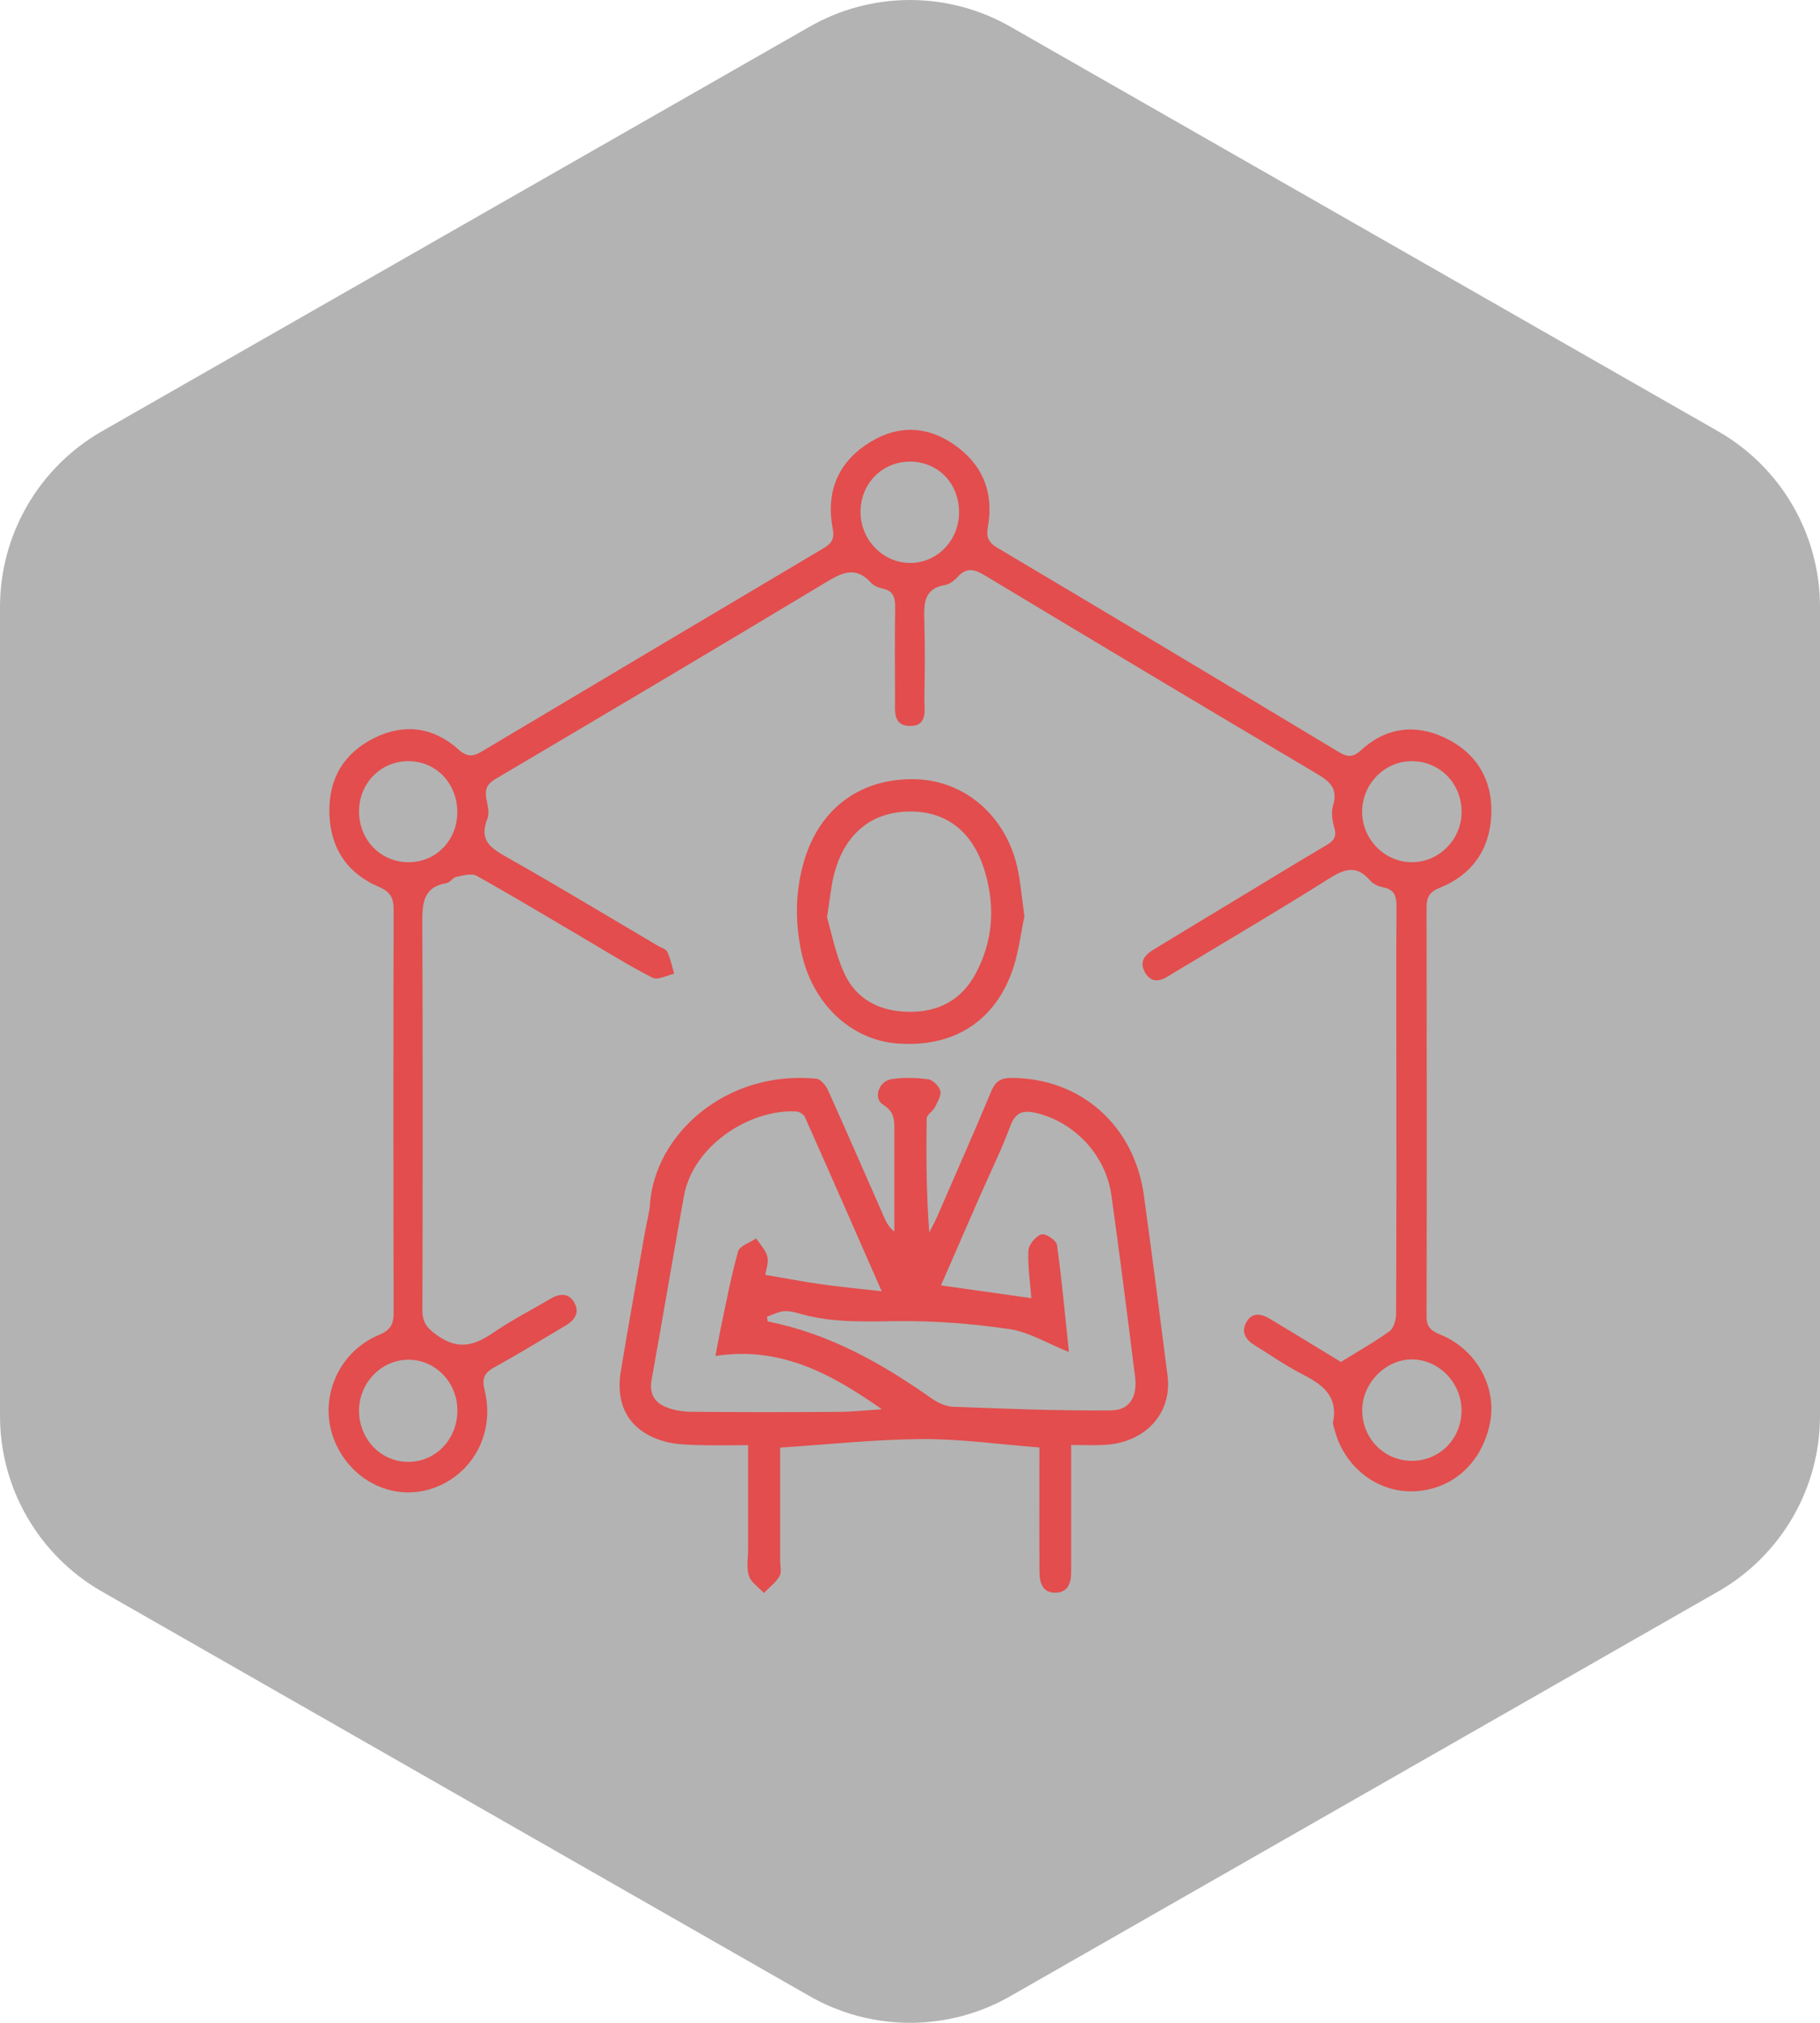
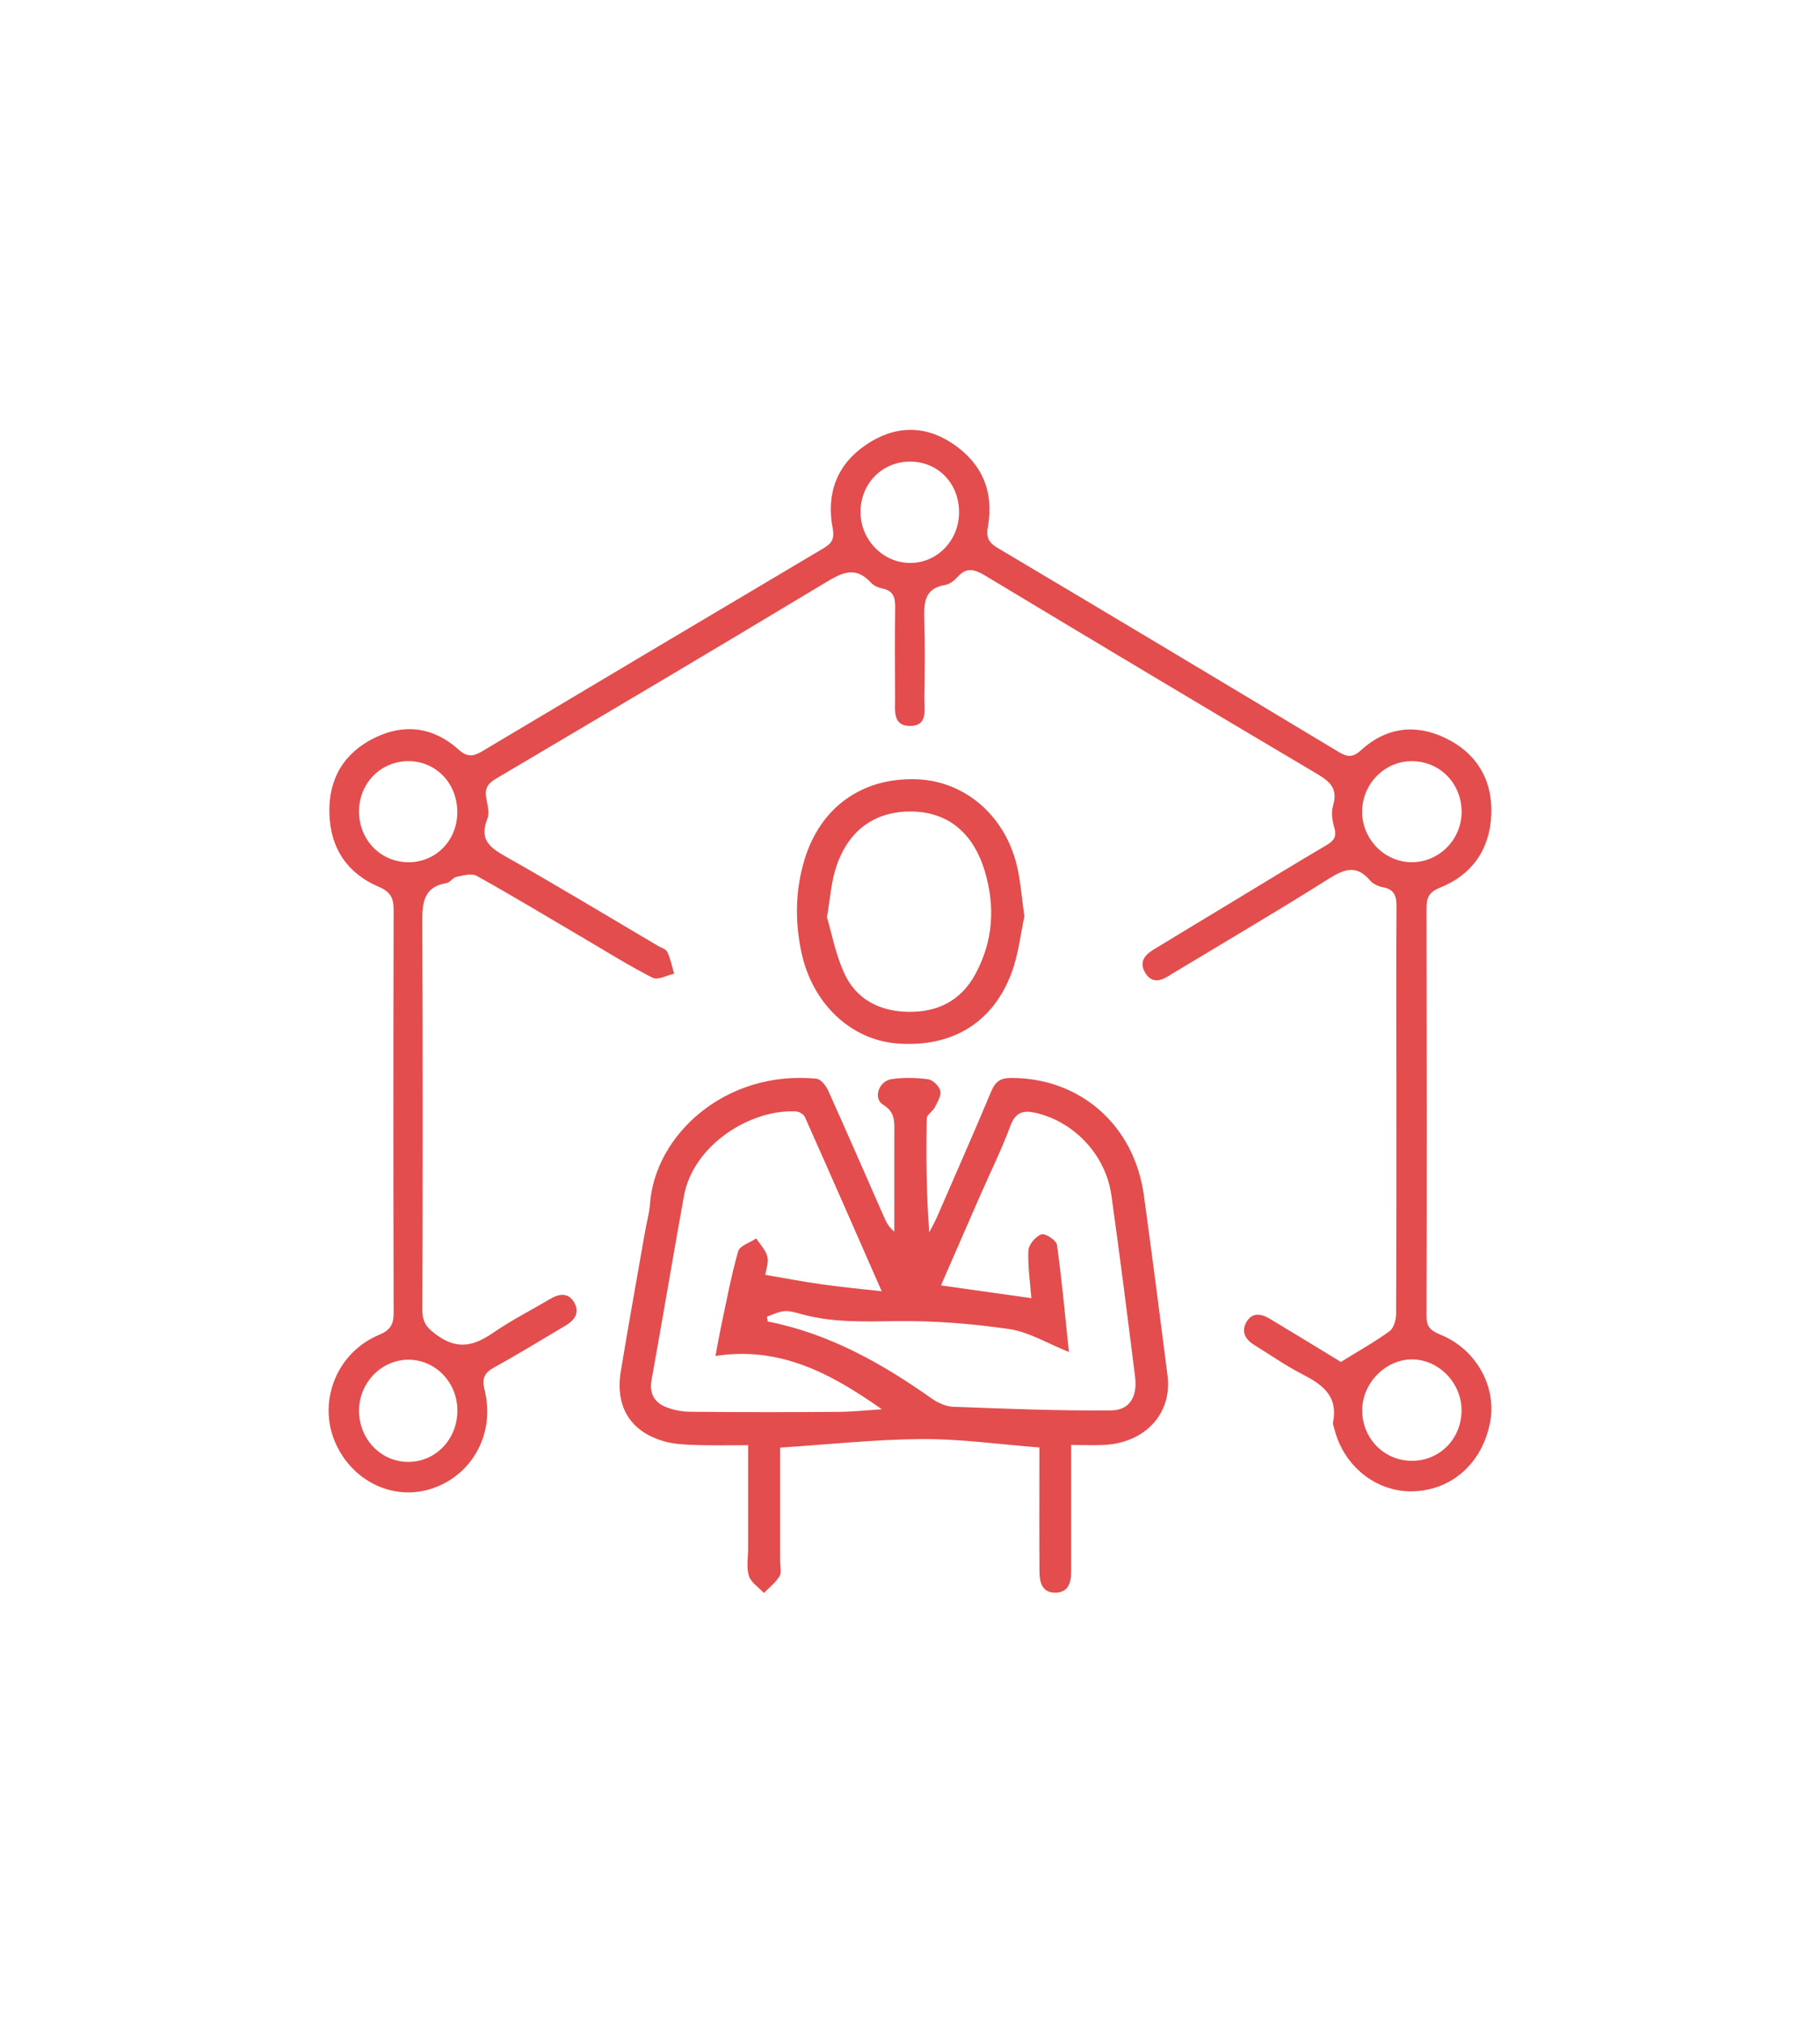
<svg xmlns="http://www.w3.org/2000/svg" width="72" height="80" viewBox="0 0 72 80" fill="none">
  <g clip-path="url(#clip0_4805_19700)">
-     <path d="M72 56.003V23.997C71.999 22.593 71.628 21.215 70.926 20.001C70.224 18.786 69.215 17.777 68 17.075L40 1.072C38.784 0.37 37.404 0 36 0C34.596 0 33.216 0.37 32 1.072L4 17.075C2.785 17.777 1.776 18.786 1.074 20.001C0.372 21.215 0.001 22.593 0 23.997V56.003C0.001 57.407 0.372 58.785 1.074 59.999C1.776 61.214 2.785 62.223 4 62.925L32 78.928C33.216 79.63 34.596 80 36 80C37.404 80 38.784 79.63 40 78.928L68 62.925C69.215 62.223 70.224 61.214 70.926 59.999C71.628 58.785 71.999 57.407 72 56.003Z" fill="black" fill-opacity="0.3" />
-     <path d="M53.043 53.864C53.762 53.419 54.392 53.067 54.972 52.646C55.135 52.528 55.229 52.202 55.23 51.97C55.246 48.845 55.242 45.719 55.241 42.594C55.241 40.352 55.23 38.109 55.246 35.867C55.249 35.448 55.171 35.179 54.724 35.093C54.538 35.058 54.321 34.963 54.201 34.821C53.663 34.185 53.174 34.372 52.562 34.757C50.63 35.976 48.659 37.132 46.703 38.312C46.551 38.403 46.397 38.491 46.249 38.587C45.887 38.822 45.536 38.886 45.289 38.443C45.057 38.026 45.304 37.757 45.633 37.556C46.731 36.886 47.832 36.223 48.933 35.558C50.109 34.846 51.283 34.127 52.467 33.43C52.755 33.26 52.895 33.104 52.786 32.736C52.706 32.463 52.656 32.129 52.735 31.866C52.947 31.163 52.588 30.892 52.061 30.58C47.691 27.996 43.333 25.387 38.981 22.769C38.573 22.523 38.249 22.412 37.886 22.814C37.755 22.958 37.567 23.106 37.389 23.136C36.548 23.272 36.548 23.87 36.567 24.539C36.596 25.557 36.588 26.577 36.569 27.596C36.562 28.062 36.725 28.728 35.976 28.71C35.306 28.695 35.412 28.084 35.409 27.621C35.403 26.421 35.396 25.22 35.413 24.02C35.418 23.632 35.34 23.366 34.924 23.28C34.758 23.246 34.567 23.167 34.455 23.044C33.83 22.356 33.284 22.662 32.63 23.056C28.299 25.664 23.948 28.239 19.596 30.811C19.273 31.002 19.174 31.217 19.238 31.577C19.286 31.84 19.373 32.154 19.283 32.377C18.953 33.191 19.363 33.512 19.993 33.868C22.019 35.011 24.012 36.218 26.017 37.4C26.15 37.479 26.344 37.53 26.4 37.649C26.527 37.918 26.585 38.221 26.671 38.51C26.383 38.571 26.027 38.775 25.818 38.669C24.892 38.199 24.006 37.643 23.108 37.115C21.694 36.285 20.288 35.435 18.856 34.638C18.653 34.525 18.319 34.626 18.054 34.679C17.915 34.707 17.806 34.901 17.667 34.925C16.696 35.088 16.705 35.786 16.707 36.577C16.729 41.65 16.726 46.723 16.71 51.796C16.709 52.308 16.886 52.52 17.308 52.819C18.152 53.416 18.794 53.2 19.537 52.691C20.249 52.202 21.025 51.811 21.769 51.369C22.146 51.146 22.513 51.119 22.735 51.546C22.943 51.945 22.702 52.232 22.364 52.431C21.428 52.984 20.503 53.555 19.552 54.078C19.148 54.3 19.058 54.518 19.174 54.99C19.587 56.668 18.712 58.291 17.159 58.847C15.675 59.378 14.048 58.67 13.322 57.18C12.521 55.535 13.266 53.513 14.999 52.79C15.456 52.6 15.575 52.368 15.573 51.899C15.56 46.599 15.559 41.3 15.573 36.001C15.575 35.503 15.449 35.271 14.97 35.066C13.754 34.541 13.069 33.567 13.031 32.173C12.992 30.778 13.623 29.77 14.816 29.182C15.992 28.603 17.145 28.751 18.139 29.642C18.473 29.943 18.711 29.929 19.064 29.718C23.557 27.037 28.057 24.366 32.557 21.696C32.864 21.514 33.03 21.356 32.943 20.905C32.679 19.538 33.096 18.386 34.245 17.601C35.379 16.825 36.575 16.787 37.717 17.564C38.845 18.333 39.333 19.443 39.081 20.839C39.01 21.224 39.094 21.449 39.447 21.658C43.965 24.342 48.474 27.041 52.978 29.75C53.316 29.953 53.536 29.951 53.837 29.674C54.826 28.766 55.98 28.621 57.153 29.175C58.38 29.752 59.051 30.808 58.997 32.206C58.944 33.594 58.23 34.603 56.96 35.109C56.552 35.272 56.433 35.486 56.434 35.9C56.443 41.29 56.449 46.681 56.434 52.07C56.434 52.547 56.684 52.657 57.034 52.805C58.407 53.384 59.211 54.847 58.952 56.233C58.649 57.858 57.436 58.945 55.883 58.98C54.445 59.013 53.154 57.984 52.789 56.514C52.768 56.427 52.719 56.332 52.735 56.251C52.949 55.18 52.283 54.742 51.498 54.336C50.85 54.001 50.245 53.58 49.623 53.195C49.278 52.982 49.087 52.676 49.307 52.289C49.533 51.891 49.892 51.951 50.229 52.152C51.214 52.743 52.192 53.343 53.038 53.857L53.043 53.864ZM18.095 55.787C18.096 54.69 17.251 53.795 16.195 53.775C15.116 53.755 14.216 54.658 14.204 55.772C14.193 56.9 15.056 57.81 16.142 57.816C17.23 57.82 18.093 56.924 18.094 55.789L18.095 55.787ZM55.858 34.099C56.947 34.096 57.836 33.181 57.822 32.081C57.806 30.952 56.932 30.089 55.822 30.104C54.762 30.119 53.898 31.004 53.887 32.085C53.877 33.185 54.773 34.101 55.857 34.099H55.858ZM37.941 20.272C37.948 19.123 37.114 18.256 36.002 18.256C34.894 18.256 34.035 19.134 34.043 20.26C34.05 21.367 34.947 22.272 36.026 22.264C37.082 22.256 37.935 21.37 37.941 20.273V20.272ZM55.814 57.773C56.901 57.797 57.773 56.962 57.818 55.859C57.863 54.759 56.977 53.791 55.901 53.763C54.843 53.736 53.894 54.68 53.89 55.768C53.885 56.87 54.731 57.75 55.814 57.773ZM18.091 32.131C18.096 30.98 17.248 30.096 16.145 30.103C15.059 30.11 14.212 30.971 14.204 32.076C14.197 33.211 15.052 34.097 16.16 34.1C17.241 34.103 18.086 33.241 18.091 32.131Z" fill="#E34D4D" />
+     <path d="M53.043 53.864C53.762 53.419 54.392 53.067 54.972 52.646C55.135 52.528 55.229 52.202 55.23 51.97C55.246 48.845 55.242 45.719 55.241 42.594C55.241 40.352 55.23 38.109 55.246 35.867C55.249 35.448 55.171 35.179 54.724 35.093C54.538 35.058 54.321 34.963 54.201 34.821C53.663 34.185 53.174 34.372 52.562 34.757C50.63 35.976 48.659 37.132 46.703 38.312C46.551 38.403 46.397 38.491 46.249 38.587C45.887 38.822 45.536 38.886 45.289 38.443C45.057 38.026 45.304 37.757 45.633 37.556C46.731 36.886 47.832 36.223 48.933 35.558C50.109 34.846 51.283 34.127 52.467 33.43C52.755 33.26 52.895 33.104 52.786 32.736C52.706 32.463 52.656 32.129 52.735 31.866C52.947 31.163 52.588 30.892 52.061 30.58C47.691 27.996 43.333 25.387 38.981 22.769C38.573 22.523 38.249 22.412 37.886 22.814C37.755 22.958 37.567 23.106 37.389 23.136C36.548 23.272 36.548 23.87 36.567 24.539C36.596 25.557 36.588 26.577 36.569 27.596C36.562 28.062 36.725 28.728 35.976 28.71C35.306 28.695 35.412 28.084 35.409 27.621C35.403 26.421 35.396 25.22 35.413 24.02C35.418 23.632 35.34 23.366 34.924 23.28C34.758 23.246 34.567 23.167 34.455 23.044C33.83 22.356 33.284 22.662 32.63 23.056C28.299 25.664 23.948 28.239 19.596 30.811C19.273 31.002 19.174 31.217 19.238 31.577C19.286 31.84 19.373 32.154 19.283 32.377C18.953 33.191 19.363 33.512 19.993 33.868C22.019 35.011 24.012 36.218 26.017 37.4C26.15 37.479 26.344 37.53 26.4 37.649C26.527 37.918 26.585 38.221 26.671 38.51C26.383 38.571 26.027 38.775 25.818 38.669C24.892 38.199 24.006 37.643 23.108 37.115C21.694 36.285 20.288 35.435 18.856 34.638C18.653 34.525 18.319 34.626 18.054 34.679C17.915 34.707 17.806 34.901 17.667 34.925C16.696 35.088 16.705 35.786 16.707 36.577C16.729 41.65 16.726 46.723 16.71 51.796C16.709 52.308 16.886 52.52 17.308 52.819C18.152 53.416 18.794 53.2 19.537 52.691C20.249 52.202 21.025 51.811 21.769 51.369C22.146 51.146 22.513 51.119 22.735 51.546C22.943 51.945 22.702 52.232 22.364 52.431C21.428 52.984 20.503 53.555 19.552 54.078C19.148 54.3 19.058 54.518 19.174 54.99C19.587 56.668 18.712 58.291 17.159 58.847C15.675 59.378 14.048 58.67 13.322 57.18C12.521 55.535 13.266 53.513 14.999 52.79C15.456 52.6 15.575 52.368 15.573 51.899C15.56 46.599 15.559 41.3 15.573 36.001C15.575 35.503 15.449 35.271 14.97 35.066C13.754 34.541 13.069 33.567 13.031 32.173C12.992 30.778 13.623 29.77 14.816 29.182C15.992 28.603 17.145 28.751 18.139 29.642C18.473 29.943 18.711 29.929 19.064 29.718C23.557 27.037 28.057 24.366 32.557 21.696C32.864 21.514 33.03 21.356 32.943 20.905C32.679 19.538 33.096 18.386 34.245 17.601C35.379 16.825 36.575 16.787 37.717 17.564C38.845 18.333 39.333 19.443 39.081 20.839C39.01 21.224 39.094 21.449 39.447 21.658C43.965 24.342 48.474 27.041 52.978 29.75C53.316 29.953 53.536 29.951 53.837 29.674C54.826 28.766 55.98 28.621 57.153 29.175C58.38 29.752 59.051 30.808 58.997 32.206C58.944 33.594 58.23 34.603 56.96 35.109C56.552 35.272 56.433 35.486 56.434 35.9C56.443 41.29 56.449 46.681 56.434 52.07C56.434 52.547 56.684 52.657 57.034 52.805C58.407 53.384 59.211 54.847 58.952 56.233C58.649 57.858 57.436 58.945 55.883 58.98C54.445 59.013 53.154 57.984 52.789 56.514C52.768 56.427 52.719 56.332 52.735 56.251C52.949 55.18 52.283 54.742 51.498 54.336C50.85 54.001 50.245 53.58 49.623 53.195C49.278 52.982 49.087 52.676 49.307 52.289C49.533 51.891 49.892 51.951 50.229 52.152C51.214 52.743 52.192 53.343 53.038 53.857L53.043 53.864ZM18.095 55.787C18.096 54.69 17.251 53.795 16.195 53.775C15.116 53.755 14.216 54.658 14.204 55.772C14.193 56.9 15.056 57.81 16.142 57.816C17.23 57.82 18.093 56.924 18.094 55.789L18.095 55.787ZM55.858 34.099C56.947 34.096 57.836 33.181 57.822 32.081C57.806 30.952 56.932 30.089 55.822 30.104C54.762 30.119 53.898 31.004 53.887 32.085C53.877 33.185 54.773 34.101 55.857 34.099H55.858ZM37.941 20.272C37.948 19.123 37.114 18.256 36.002 18.256C34.894 18.256 34.035 19.134 34.043 20.26C34.05 21.367 34.947 22.272 36.026 22.264C37.082 22.256 37.935 21.37 37.941 20.273V20.272ZM55.814 57.773C56.901 57.797 57.773 56.962 57.818 55.859C57.863 54.759 56.977 53.791 55.901 53.763C54.843 53.736 53.894 54.68 53.89 55.768C53.885 56.87 54.731 57.75 55.814 57.773ZM18.091 32.131C18.096 30.98 17.248 30.096 16.145 30.103C15.059 30.11 14.212 30.971 14.204 32.076C14.197 33.211 15.052 34.097 16.16 34.1C17.241 34.103 18.086 33.241 18.091 32.131" fill="#E34D4D" />
    <path d="M30.863 57.251C30.863 58.751 30.863 60.244 30.863 61.736C30.863 61.94 30.928 62.188 30.839 62.337C30.685 62.591 30.432 62.782 30.221 63C30.015 62.777 29.711 62.587 29.626 62.322C29.522 61.994 29.597 61.606 29.596 61.243C29.596 59.911 29.596 58.579 29.596 57.155C28.865 57.155 28.19 57.171 27.514 57.148C27.099 57.135 26.671 57.115 26.276 57.003C24.94 56.622 24.329 55.636 24.559 54.235C24.864 52.385 25.199 50.54 25.521 48.692C25.583 48.336 25.688 47.984 25.713 47.626C25.903 44.88 28.698 42.316 32.297 42.66C32.465 42.676 32.671 42.928 32.757 43.118C33.506 44.779 34.233 46.452 34.968 48.122C35.056 48.323 35.15 48.522 35.379 48.709C35.379 47.893 35.379 47.078 35.379 46.262C35.379 45.786 35.379 45.311 35.38 44.835C35.38 44.396 35.437 43.995 34.938 43.691C34.531 43.444 34.758 42.754 35.271 42.678C35.745 42.608 36.242 42.618 36.718 42.683C36.903 42.709 37.154 42.955 37.199 43.144C37.244 43.331 37.086 43.585 36.982 43.792C36.899 43.955 36.663 44.085 36.661 44.233C36.636 45.722 36.646 47.213 36.763 48.736C36.867 48.529 36.983 48.328 37.075 48.116C37.794 46.464 38.52 44.816 39.217 43.154C39.381 42.765 39.588 42.63 40.003 42.63C42.733 42.63 44.87 44.495 45.252 47.272C45.579 49.647 45.886 52.023 46.188 54.402C46.379 55.894 45.311 57.06 43.688 57.144C43.275 57.166 42.86 57.147 42.375 57.147C42.375 58.34 42.375 59.466 42.375 60.591C42.375 61.111 42.373 61.633 42.375 62.153C42.378 62.611 42.25 62.993 41.732 62.989C41.244 62.985 41.125 62.593 41.123 62.18C41.112 60.777 41.119 59.372 41.119 57.969C41.119 57.725 41.119 57.482 41.119 57.245C39.526 57.122 38 56.904 36.475 56.913C34.632 56.924 32.791 57.126 30.863 57.25V57.251ZM40.801 51.341C40.752 50.702 40.653 50.072 40.685 49.449C40.697 49.217 40.98 48.888 41.203 48.817C41.359 48.767 41.791 49.055 41.815 49.234C42.009 50.63 42.136 52.036 42.287 53.47C41.436 53.131 40.705 52.678 39.928 52.563C38.456 52.347 36.956 52.231 35.47 52.249C34.213 52.264 32.972 52.314 31.745 51.983C31.511 51.92 31.267 51.837 31.034 51.854C30.8 51.869 30.571 51.995 30.341 52.072C30.352 52.136 30.361 52.199 30.372 52.263C32.779 52.734 34.867 53.904 36.855 55.306C37.101 55.48 37.419 55.625 37.71 55.636C39.793 55.713 41.879 55.799 43.963 55.779C44.693 55.772 45.001 55.228 44.905 54.459C44.605 52.062 44.302 49.662 43.967 47.27C43.743 45.677 42.501 44.368 40.98 44.014C40.489 43.9 40.175 43.974 39.968 44.535C39.616 45.483 39.165 46.392 38.76 47.319C38.247 48.487 37.738 49.658 37.225 50.835C38.429 51.006 39.575 51.167 40.804 51.341H40.801ZM28.305 53.624C28.387 53.188 28.443 52.854 28.513 52.525C28.73 51.51 28.918 50.486 29.201 49.49C29.264 49.266 29.67 49.146 29.918 48.977C30.072 49.217 30.291 49.437 30.357 49.699C30.416 49.931 30.305 50.208 30.276 50.419C31.052 50.551 31.784 50.691 32.52 50.795C33.242 50.897 33.968 50.964 34.881 51.068C33.801 48.609 32.828 46.388 31.841 44.175C31.792 44.066 31.611 43.96 31.487 43.955C29.668 43.866 27.418 45.293 27.056 47.305C26.618 49.727 26.215 52.155 25.776 54.578C25.683 55.097 25.878 55.439 26.293 55.624C26.605 55.762 26.97 55.83 27.312 55.833C29.272 55.852 31.232 55.851 33.192 55.837C33.757 55.833 34.322 55.77 34.887 55.735C32.906 54.341 30.874 53.228 28.306 53.627L28.305 53.624Z" fill="#E34D4D" />
    <path d="M40.526 36.238C40.384 36.89 40.299 37.711 40.024 38.458C39.285 40.462 37.642 41.439 35.477 41.266C33.644 41.119 32.124 39.675 31.7 37.643C31.446 36.429 31.462 35.218 31.819 34.023C32.441 31.938 34.092 30.747 36.252 30.819C38.163 30.881 39.77 32.255 40.237 34.268C40.373 34.858 40.417 35.469 40.526 36.238ZM32.717 36.284C32.893 36.877 33.049 37.703 33.379 38.447C33.864 39.542 34.821 40.004 35.954 40.016C37.084 40.03 38.01 39.586 38.585 38.527C39.288 37.231 39.378 35.867 38.962 34.466C38.495 32.896 37.449 32.079 35.975 32.094C34.497 32.109 33.444 32.947 33.015 34.507C32.879 35.003 32.839 35.526 32.716 36.284H32.717Z" fill="#E34D4D" />
  </g>
  <defs>
    <clipPath id="clip0_4805_19700">
      <rect width="72" height="80" fill="white" />
    </clipPath>
  </defs>
</svg>